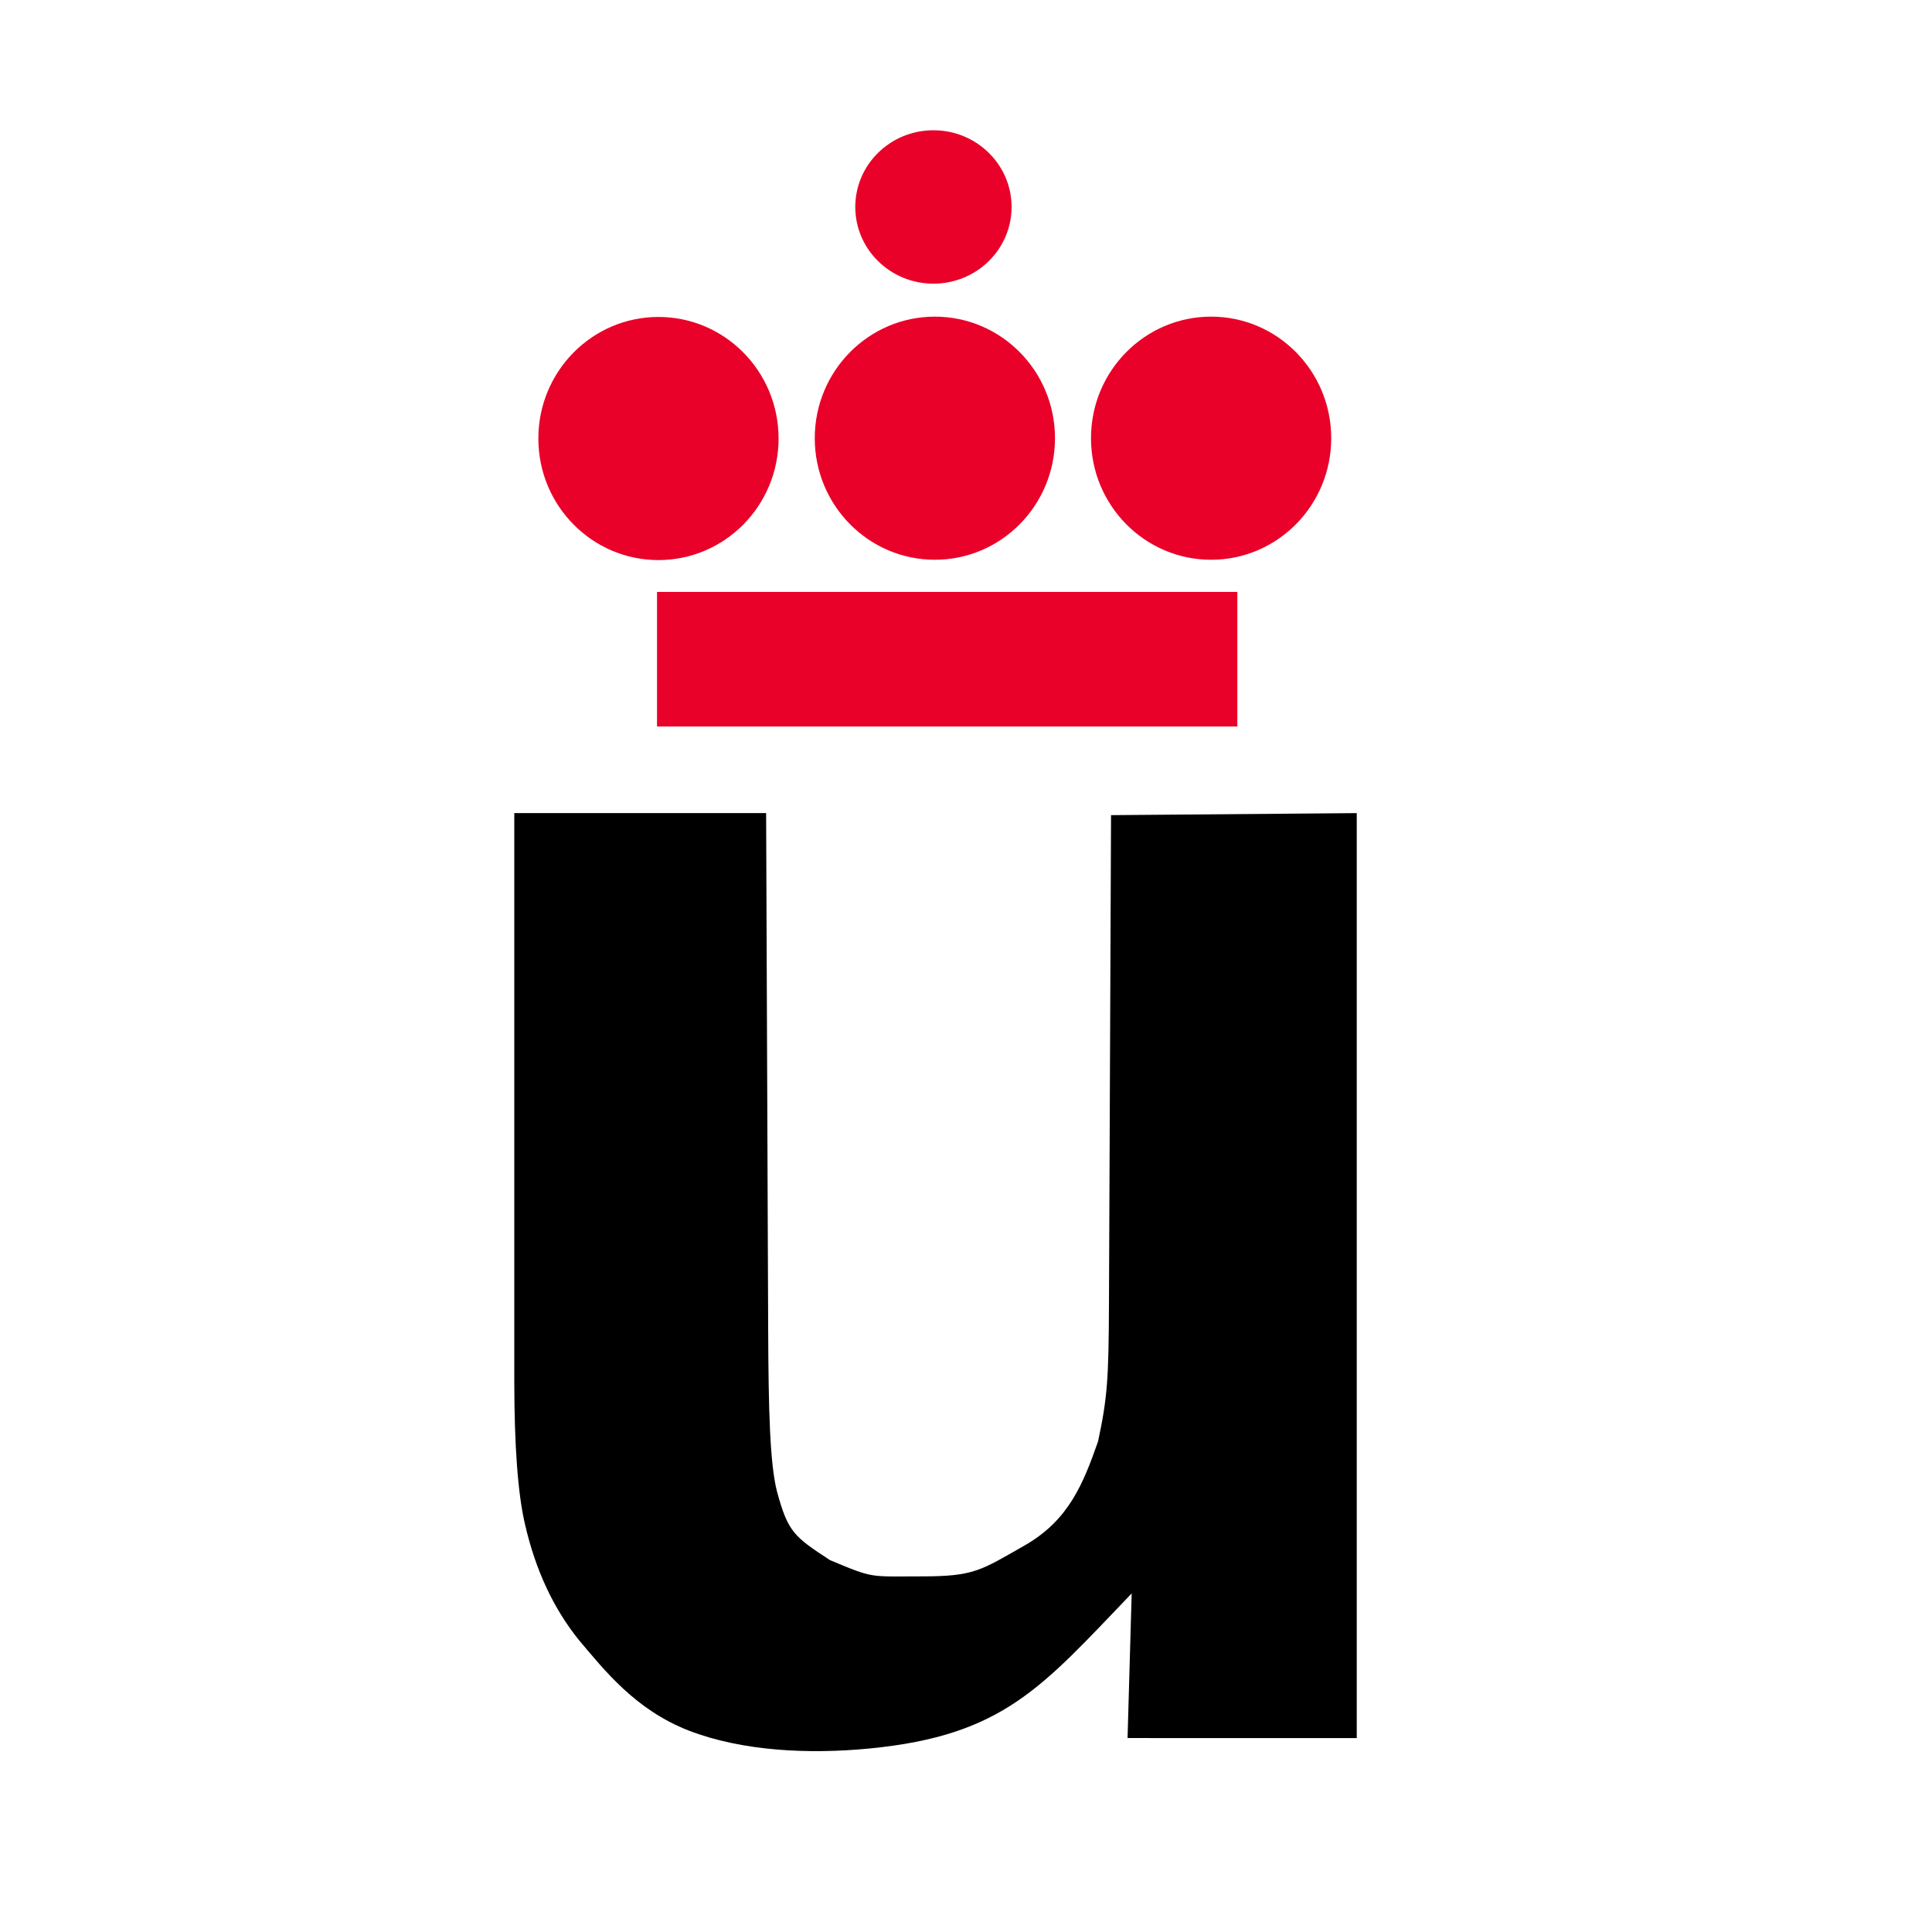
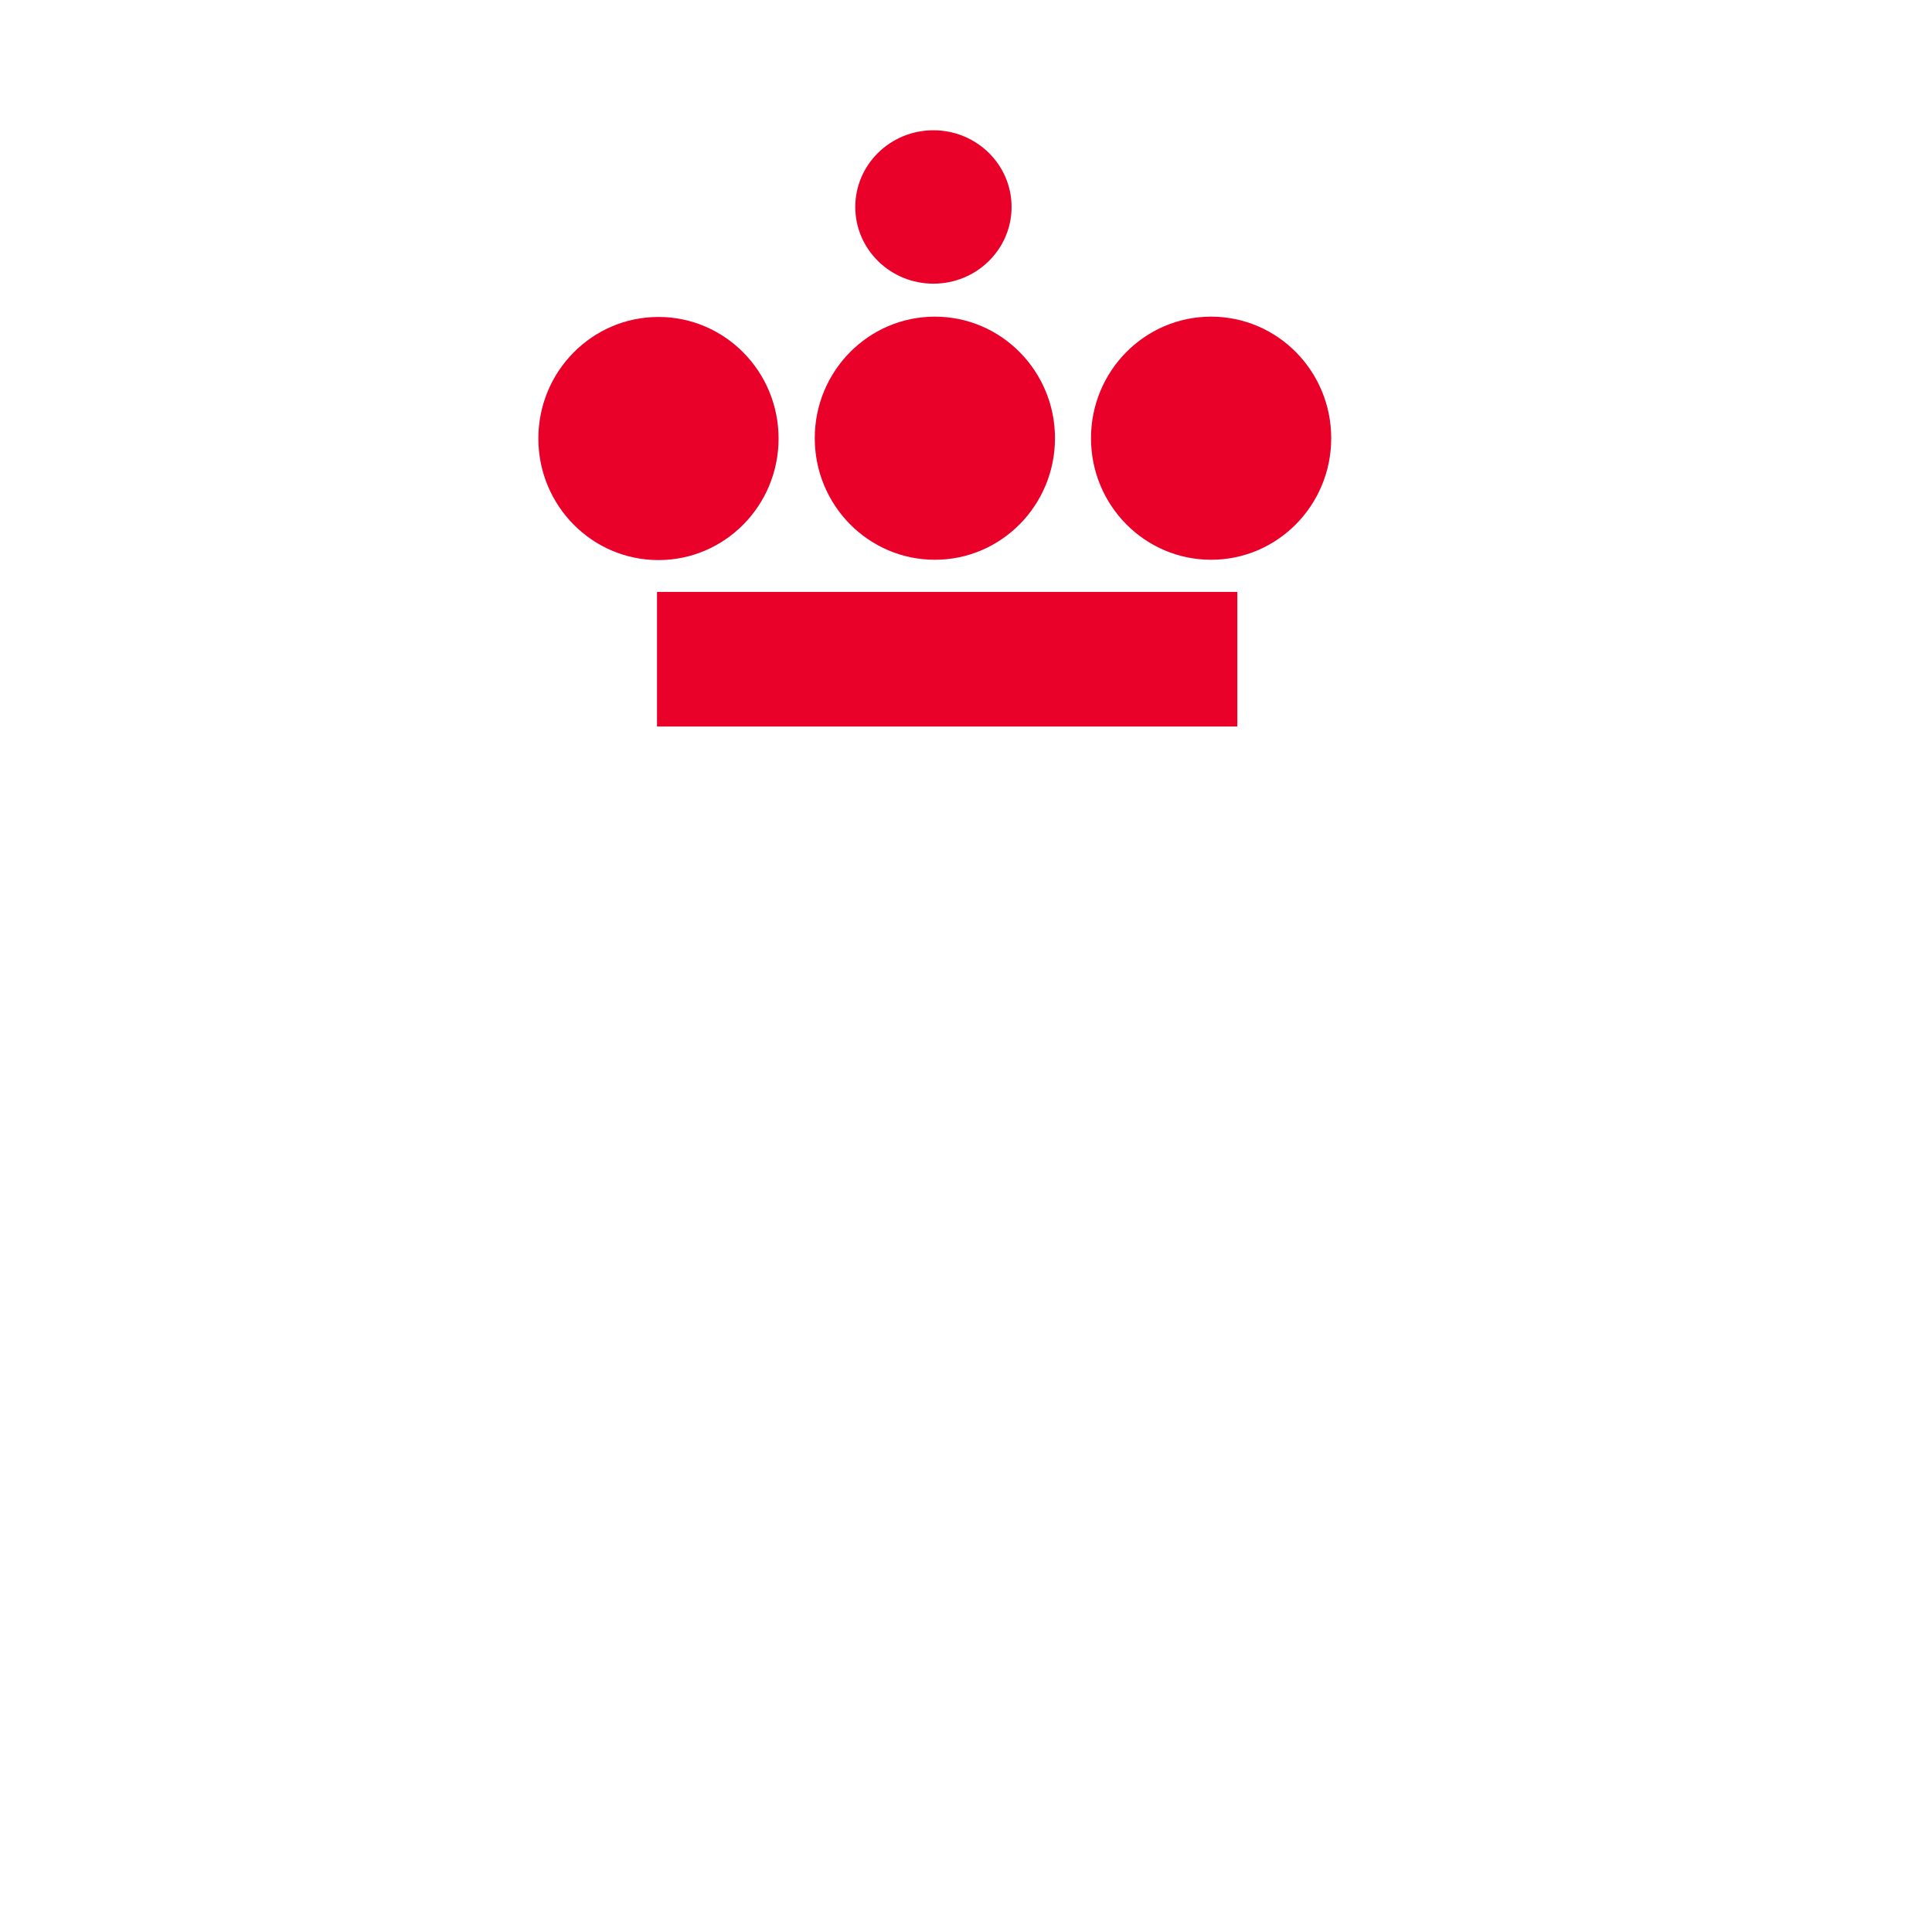
<svg xmlns="http://www.w3.org/2000/svg" xmlns:ns1="http://www.inkscape.org/namespaces/inkscape" xmlns:ns2="http://sodipodi.sourceforge.net/DTD/sodipodi-0.dtd" id="svg3015" version="1.1" ns1:version="0.91 r13725" width="300" height="300" ns2:docname="Logo_URJC.svg">
  <defs id="defs3019" />
  <ns2:namedview pagecolor="#ffffff" bordercolor="#666666" borderopacity="1" objecttolerance="10" gridtolerance="10" guidetolerance="10" ns1:pageopacity="0" ns1:pageshadow="2" ns1:window-width="1920" ns1:window-height="1018" id="namedview3017" showgrid="false" ns1:zoom="0.78666667" ns1:cx="110.76905" ns1:cy="77.015417" ns1:window-x="-8" ns1:window-y="-8" ns1:window-maximized="1" ns1:current-layer="svg3015" />
  <g ns1:groupmode="layer" id="layer1" ns1:label="Vectores" style="display:inline">
    <ellipse style="fill:#e90129;fill-opacity:1;fill-rule:evenodd;stroke:none;stroke-width:1px;stroke-linecap:butt;stroke-linejoin:miter;stroke-opacity:1" id="path3334" cx="102.246" cy="68.093" rx="18.651" ry="18.876" />
    <ellipse style="display:inline;fill:#e90129;fill-opacity:1;fill-rule:evenodd;stroke:none;stroke-width:1px;stroke-linecap:butt;stroke-linejoin:miter;stroke-opacity:1" id="path3334-5" cx="145.167" cy="68.044" rx="18.651" ry="18.876" />
    <ellipse style="display:inline;fill:#e90129;fill-opacity:1;fill-rule:evenodd;stroke:none;stroke-width:1px;stroke-linecap:butt;stroke-linejoin:miter;stroke-opacity:1" id="path3334-5-8" cx="188.06" cy="68.044" rx="18.651" ry="18.876" />
    <ellipse style="fill:#e90129;fill-opacity:1;fill-rule:evenodd;stroke:none;stroke-width:1px;stroke-linecap:butt;stroke-linejoin:miter;stroke-opacity:1" id="path4181" cx="144.942" cy="32.138" rx="12.135" ry="11.91" />
    <rect style="fill:#e90129;fill-opacity:1;fill-rule:evenodd;stroke:none;stroke-width:1px;stroke-linecap:butt;stroke-linejoin:miter;stroke-opacity:1" id="rect4183" width="90.111" height="20.899" x="102.021" y="91.913" />
    <g transform="matrix(7.779,0,0,6.848,-107.858,-1058.492)" style="font-style:normal;font-weight:normal;font-size:40px;line-height:125%;font-family:'BLACK OPS 2';-inkscape-font-specification:Sans;letter-spacing:0px;word-spacing:0px;fill:#000000;fill-opacity:1;stroke:none;stroke-width:1px;stroke-linecap:butt;stroke-linejoin:miter;stroke-opacity:1" id="flowRoot4193">
-       <path d="m 36.373,193.98 0.082,-3.279 c -1.788,2.114 -2.547,3.22 -5.234,3.516 -1.218,0.134 -2.543,0.061 -3.611,-0.408 -1.055,-0.469 -1.669,-1.35 -2.19,-2.053 -0.508,-0.716 -0.866,-1.589 -1.074,-2.617 -0.143,-0.69 -0.215,-1.784 -0.215,-3.281 l 0,-12.852 5.027,0 0.041,11.69 c 0.006,1.836 0.033,3.056 0.176,3.694 0.221,0.924 0.341,1.021 1.057,1.555 0.889,0.422 0.774,0.369 1.829,0.369 1.055,0 1.175,-0.13 2.089,-0.722 0.853,-0.57 1.138,-1.379 1.434,-2.338 0.188,-1.003 0.212,-1.41 0.218,-3.181 l 0.041,-11.02 4.905,-0.046 0,20.974 z" style="font-style:normal;font-variant:normal;font-weight:normal;font-stretch:normal;font-family:Arial;-inkscape-font-specification:Arial" id="path4206" ns1:connector-curvature="0" ns2:nodetypes="ccscccsccsccsccscccc" />
-     </g>
+       </g>
  </g>
</svg>